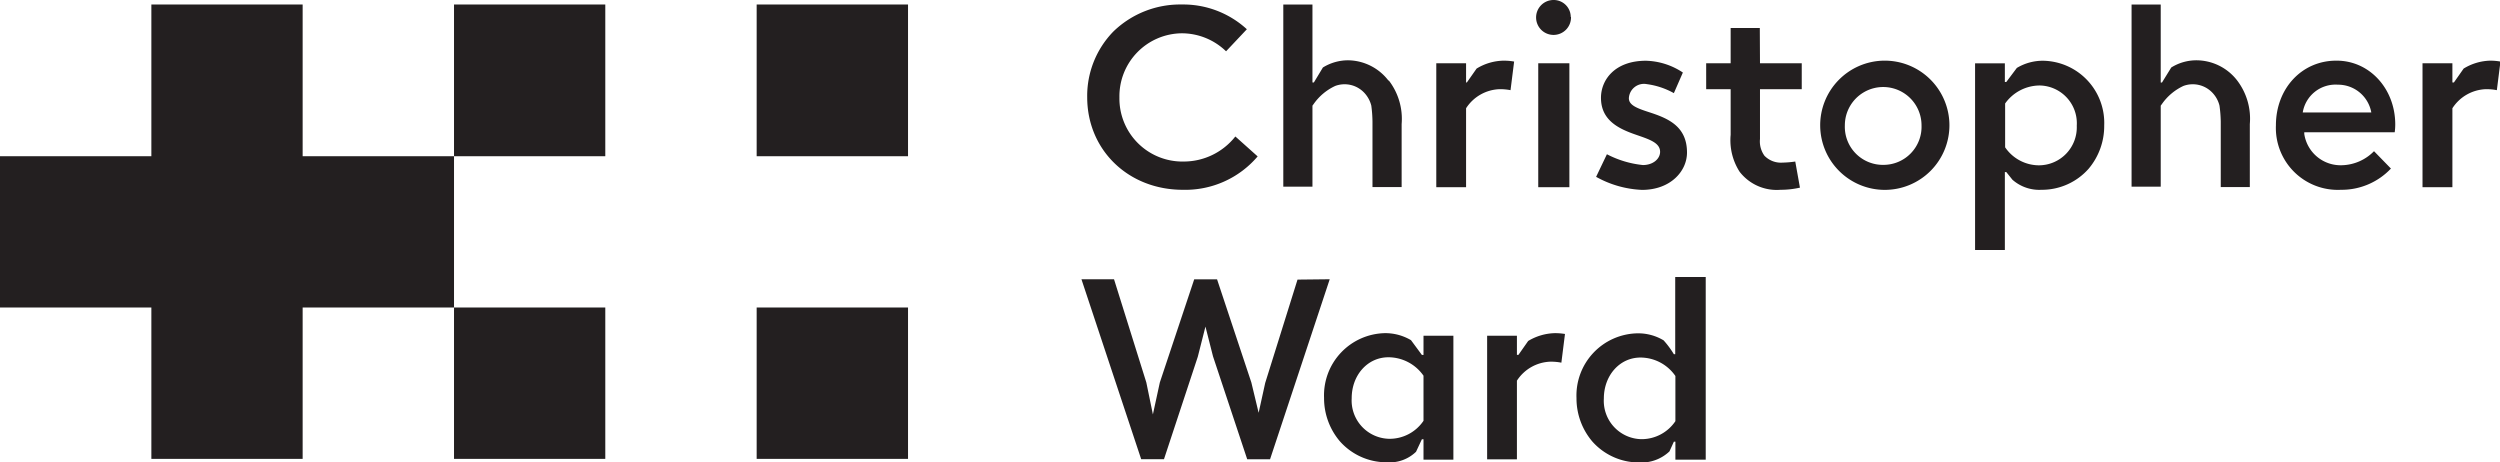
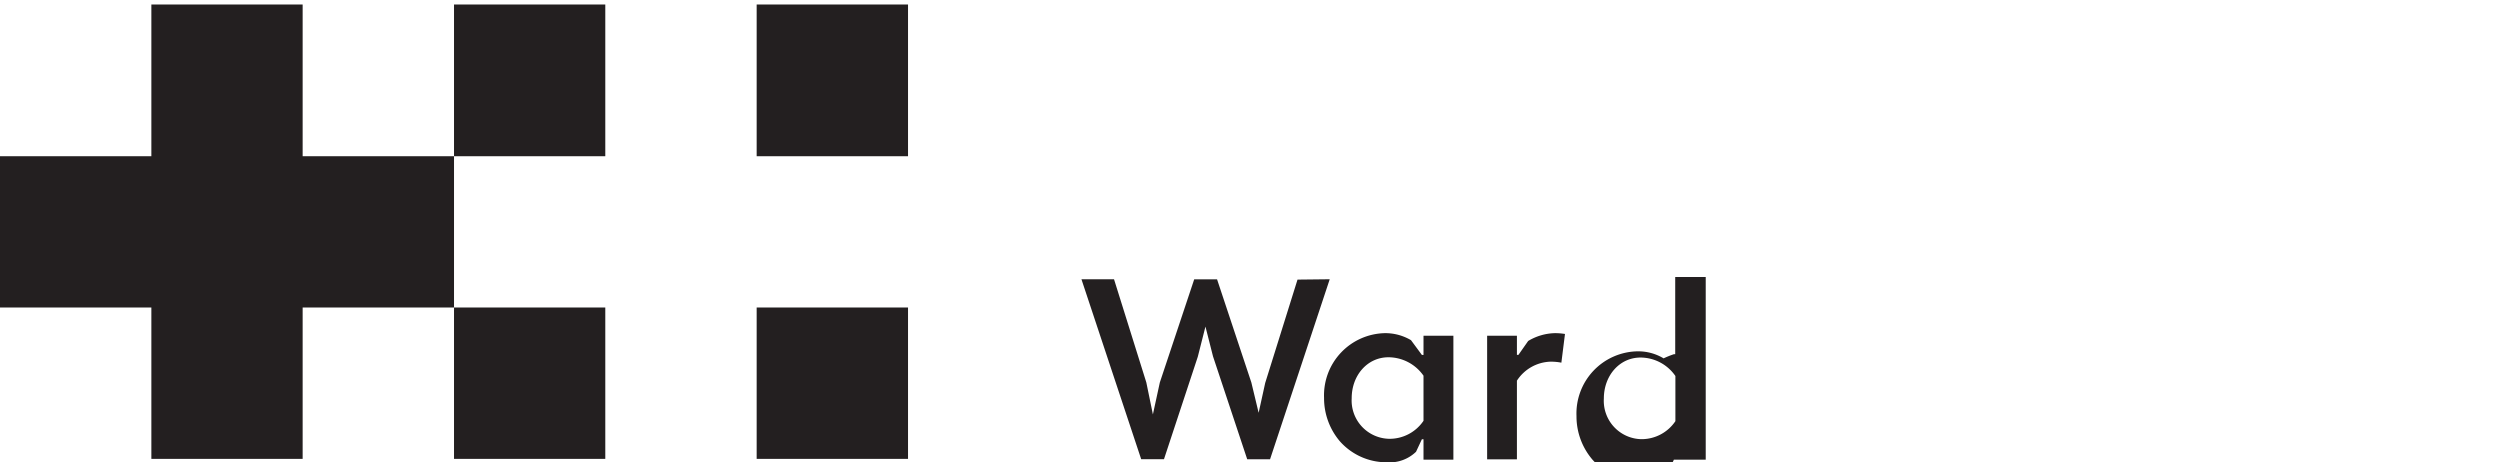
<svg xmlns="http://www.w3.org/2000/svg" id="ac0751f2-aec3-4058-9954-6179ea0f3e97" data-name="Layer 1" viewBox="0 0 277.8 51.37">
-   <path d="M172.79,36.52a6.72,6.72,0,0,1,1.11.09l-.4,3.19a6,6,0,0,0-1.23-.11,4.61,4.61,0,0,0-3.71,2.11l0,0v8.74h-3.31V36.81h3.31v2.12h.17l1.08-1.54A6,6,0,0,1,172.79,36.52Zm-14.61,2.42V36.81h3.32V50.58h-3.32V48.31H158l-.65,1.39a4.23,4.23,0,0,1-3.26,1.17,6.93,6.93,0,0,1-5.2-2.33,7.39,7.39,0,0,1-1.76-4.83,6.91,6.91,0,0,1,6.76-7.19,5.62,5.62,0,0,1,2.9.78L158,38.94Zm0,2.31,0,0a4.77,4.77,0,0,0-3.9-2.05c-2.33,0-4.08,2-4.08,4.55a4.26,4.26,0,0,0,4.18,4.51,4.55,4.55,0,0,0,3.8-2l0,0Zm-14-10.68-3.59,11.48-.73,3.32L139.05,42l-3.81-11.46H132.7L128.88,42l-.77,3.55L127.38,42l-3.59-11.47h-3.62l6.64,20h2.53l3.76-11.39.85-3.35.84,3.31,3.8,11.43h2.54l6.63-20Zm45.36-.29v20.3h-3.37v-2H186l-.49,1.08a4.53,4.53,0,0,1-3.37,1.23,6.93,6.93,0,0,1-5.2-2.33,7.39,7.39,0,0,1-1.76-4.83,6.91,6.91,0,0,1,6.75-7.19,5.48,5.48,0,0,1,2.93.78A10.16,10.16,0,0,1,186,38.86h.15V30.28Zm-3.37,11,0,0a4.73,4.73,0,0,0-3.88-2.05c-2.32,0-4.07,2-4.07,4.55a4.26,4.26,0,0,0,4.16,4.52,4.53,4.53,0,0,0,3.79-2l0,0Z" transform="translate(0 0.5)" style="fill:#231f20" />
-   <path d="M209.29,6.24a7.18,7.18,0,1,0,7.33,7.19A7.19,7.19,0,0,0,209.29,6.24Zm0,11.58A4.23,4.23,0,0,1,205,13.43a4.26,4.26,0,1,1,8.52,0A4.23,4.23,0,0,1,209.29,17.82Zm-72-3.14,2.46,2.2a10.55,10.55,0,0,1-8.32,3.71c-6.05,0-10.62-4.42-10.62-10.29A10.24,10.24,0,0,1,123.72,3a10.65,10.65,0,0,1,7.62-3,10.45,10.45,0,0,1,7.21,2.75L136.24,5.2a7.08,7.08,0,0,0-4.93-2,7,7,0,0,0-6.92,7.13,7,7,0,0,0,7.1,7.12A7.31,7.31,0,0,0,137.26,14.68Zm37.28-13.3A1.94,1.94,0,1,1,172.61-.5,1.89,1.89,0,0,1,174.54,1.38Zm21,5.15h4.64V9.41h-4.64v5.53a2.72,2.72,0,0,0,.5,1.87,2.55,2.55,0,0,0,2,.76,11.1,11.1,0,0,0,1.42-.12l.52,2.9a9.74,9.74,0,0,1-2.17.24,5.21,5.21,0,0,1-4.53-2,6.48,6.48,0,0,1-1-4.11V9.41h-2.72V6.53h2.72V2.61h3.24Zm-24.64,0h3.46V20.3h-3.46Zm-16.6,1.92a7,7,0,0,1,1.42,4.84v7h-3.24V13a14.43,14.43,0,0,0-.13-1.76,3.25,3.25,0,0,0-.83-1.48,3,3,0,0,0-3.18-.71,6,6,0,0,0-2.39,2l-.14.19,0,0v9h-3.24V0h3.24V8.66h.16L147,7a5.32,5.32,0,0,1,2.8-.8A5.73,5.73,0,0,1,154.28,8.45Zm12.81-2.21a6.7,6.7,0,0,1,1.11.1l-.4,3.18a6,6,0,0,0-1.23-.11,4.62,4.62,0,0,0-3.71,2.12l0,0V20.3h-3.31V6.53h3.31V8.66H163l1.08-1.54A5.93,5.93,0,0,1,167.09,6.24Zm109.6,0a6.7,6.7,0,0,1,1.11.1l-.4,3.18a6,6,0,0,0-1.23-.11,4.62,4.62,0,0,0-3.71,2.12l0,0V20.3h-3.32V6.53h3.32V8.66h.17l1.08-1.54A5.93,5.93,0,0,1,276.69,6.24ZM248.6,8.45A7,7,0,0,1,250,13.29v7h-3.23V13a14.41,14.41,0,0,0-.14-1.76,3.17,3.17,0,0,0-.83-1.48,3,3,0,0,0-3.18-.71,6,6,0,0,0-2.38,2l-.14.19,0,0v9h-3.24V0h3.24V8.67h.14L241.27,7a5.29,5.29,0,0,1,2.79-.8A5.74,5.74,0,0,1,248.6,8.45Zm11-2.21c-3.82,0-6.7,3.09-6.7,7.19a6.88,6.88,0,0,0,7.22,7.16,7.53,7.53,0,0,0,5.56-2.36L263.8,16.3a5.16,5.16,0,0,1-3.54,1.56,4.08,4.08,0,0,1-4.21-3.48l0-.18h10.05a6.42,6.42,0,0,0,.06-.91C266.14,9.34,263.29,6.24,259.65,6.24ZM255.88,12a3.69,3.69,0,0,1,3.9-3.09A3.75,3.75,0,0,1,263.5,12ZM227.06,6.25a5.6,5.6,0,0,0-2.95.8l-1.17,1.56h-.16V6.54h-3.31V27.28h3.31V18.62h.16l.68.85a4.51,4.51,0,0,0,3.24,1.12,6.92,6.92,0,0,0,5.22-2.33,7.35,7.35,0,0,0,1.74-4.83A6.91,6.91,0,0,0,227.06,6.25Zm-.45,11.62a4.57,4.57,0,0,1-3.8-2l0,0V11l0,0a4.74,4.74,0,0,1,3.88-2,4.2,4.2,0,0,1,4.08,4.47A4.22,4.22,0,0,1,226.61,17.87Zm-39.15-1.42c0,2.09-1.85,4.15-5,4.15a11.42,11.42,0,0,1-5.1-1.45l1.2-2.51a11.1,11.1,0,0,0,4,1.2c1.13,0,1.91-.69,1.91-1.47,0-1-1.19-1.38-2.57-1.86-1.9-.65-4-1.56-4-4.14,0-2,1.54-4.12,5-4.12A7.72,7.72,0,0,1,187,7.56L186,9.85a8.38,8.38,0,0,0-3-1A1.68,1.68,0,0,0,181,10.42c0,.8,1,1.14,2.32,1.57C185.37,12.66,187.46,13.54,187.46,16.45Z" transform="translate(0 0.5)" style="fill:#231f20" />
+   <path d="M172.79,36.52a6.72,6.72,0,0,1,1.11.09l-.4,3.19a6,6,0,0,0-1.23-.11,4.61,4.61,0,0,0-3.71,2.11l0,0v8.74h-3.31V36.81h3.31v2.12h.17l1.08-1.54A6,6,0,0,1,172.79,36.52Zm-14.61,2.42V36.81h3.32V50.58h-3.32V48.31H158l-.65,1.39a4.23,4.23,0,0,1-3.26,1.17,6.93,6.93,0,0,1-5.2-2.33,7.39,7.39,0,0,1-1.76-4.83,6.91,6.91,0,0,1,6.76-7.19,5.62,5.62,0,0,1,2.9.78L158,38.94Zm0,2.31,0,0a4.77,4.77,0,0,0-3.9-2.05c-2.33,0-4.08,2-4.08,4.55a4.26,4.26,0,0,0,4.18,4.51,4.55,4.55,0,0,0,3.8-2l0,0Zm-14-10.68-3.59,11.48-.73,3.32L139.05,42l-3.81-11.46H132.7L128.88,42l-.77,3.55L127.38,42l-3.59-11.47h-3.62l6.64,20h2.53l3.76-11.39.85-3.35.84,3.31,3.8,11.43h2.54l6.63-20Zm45.36-.29v20.3h-3.37H186l-.49,1.08a4.53,4.53,0,0,1-3.37,1.23,6.93,6.93,0,0,1-5.2-2.33,7.39,7.39,0,0,1-1.76-4.83,6.91,6.91,0,0,1,6.75-7.19,5.48,5.48,0,0,1,2.93.78A10.16,10.16,0,0,1,186,38.86h.15V30.28Zm-3.37,11,0,0a4.73,4.73,0,0,0-3.88-2.05c-2.32,0-4.07,2-4.07,4.55a4.26,4.26,0,0,0,4.16,4.52,4.53,4.53,0,0,0,3.79-2l0,0Z" transform="translate(0 0.5)" style="fill:#231f20" />
  <path d="M50.45,50.49H67.26V33.67H50.45Zm33.63,0H100.9V33.67H84.08ZM50.45,0V16.86H33.63V0H16.82V16.86H0V33.67H16.82V50.49H33.63V33.67H50.45V16.86H67.26V0ZM84.08,16.86H100.9V0H84.08Z" transform="translate(0 0.5)" style="fill:#231f20" />
</svg>